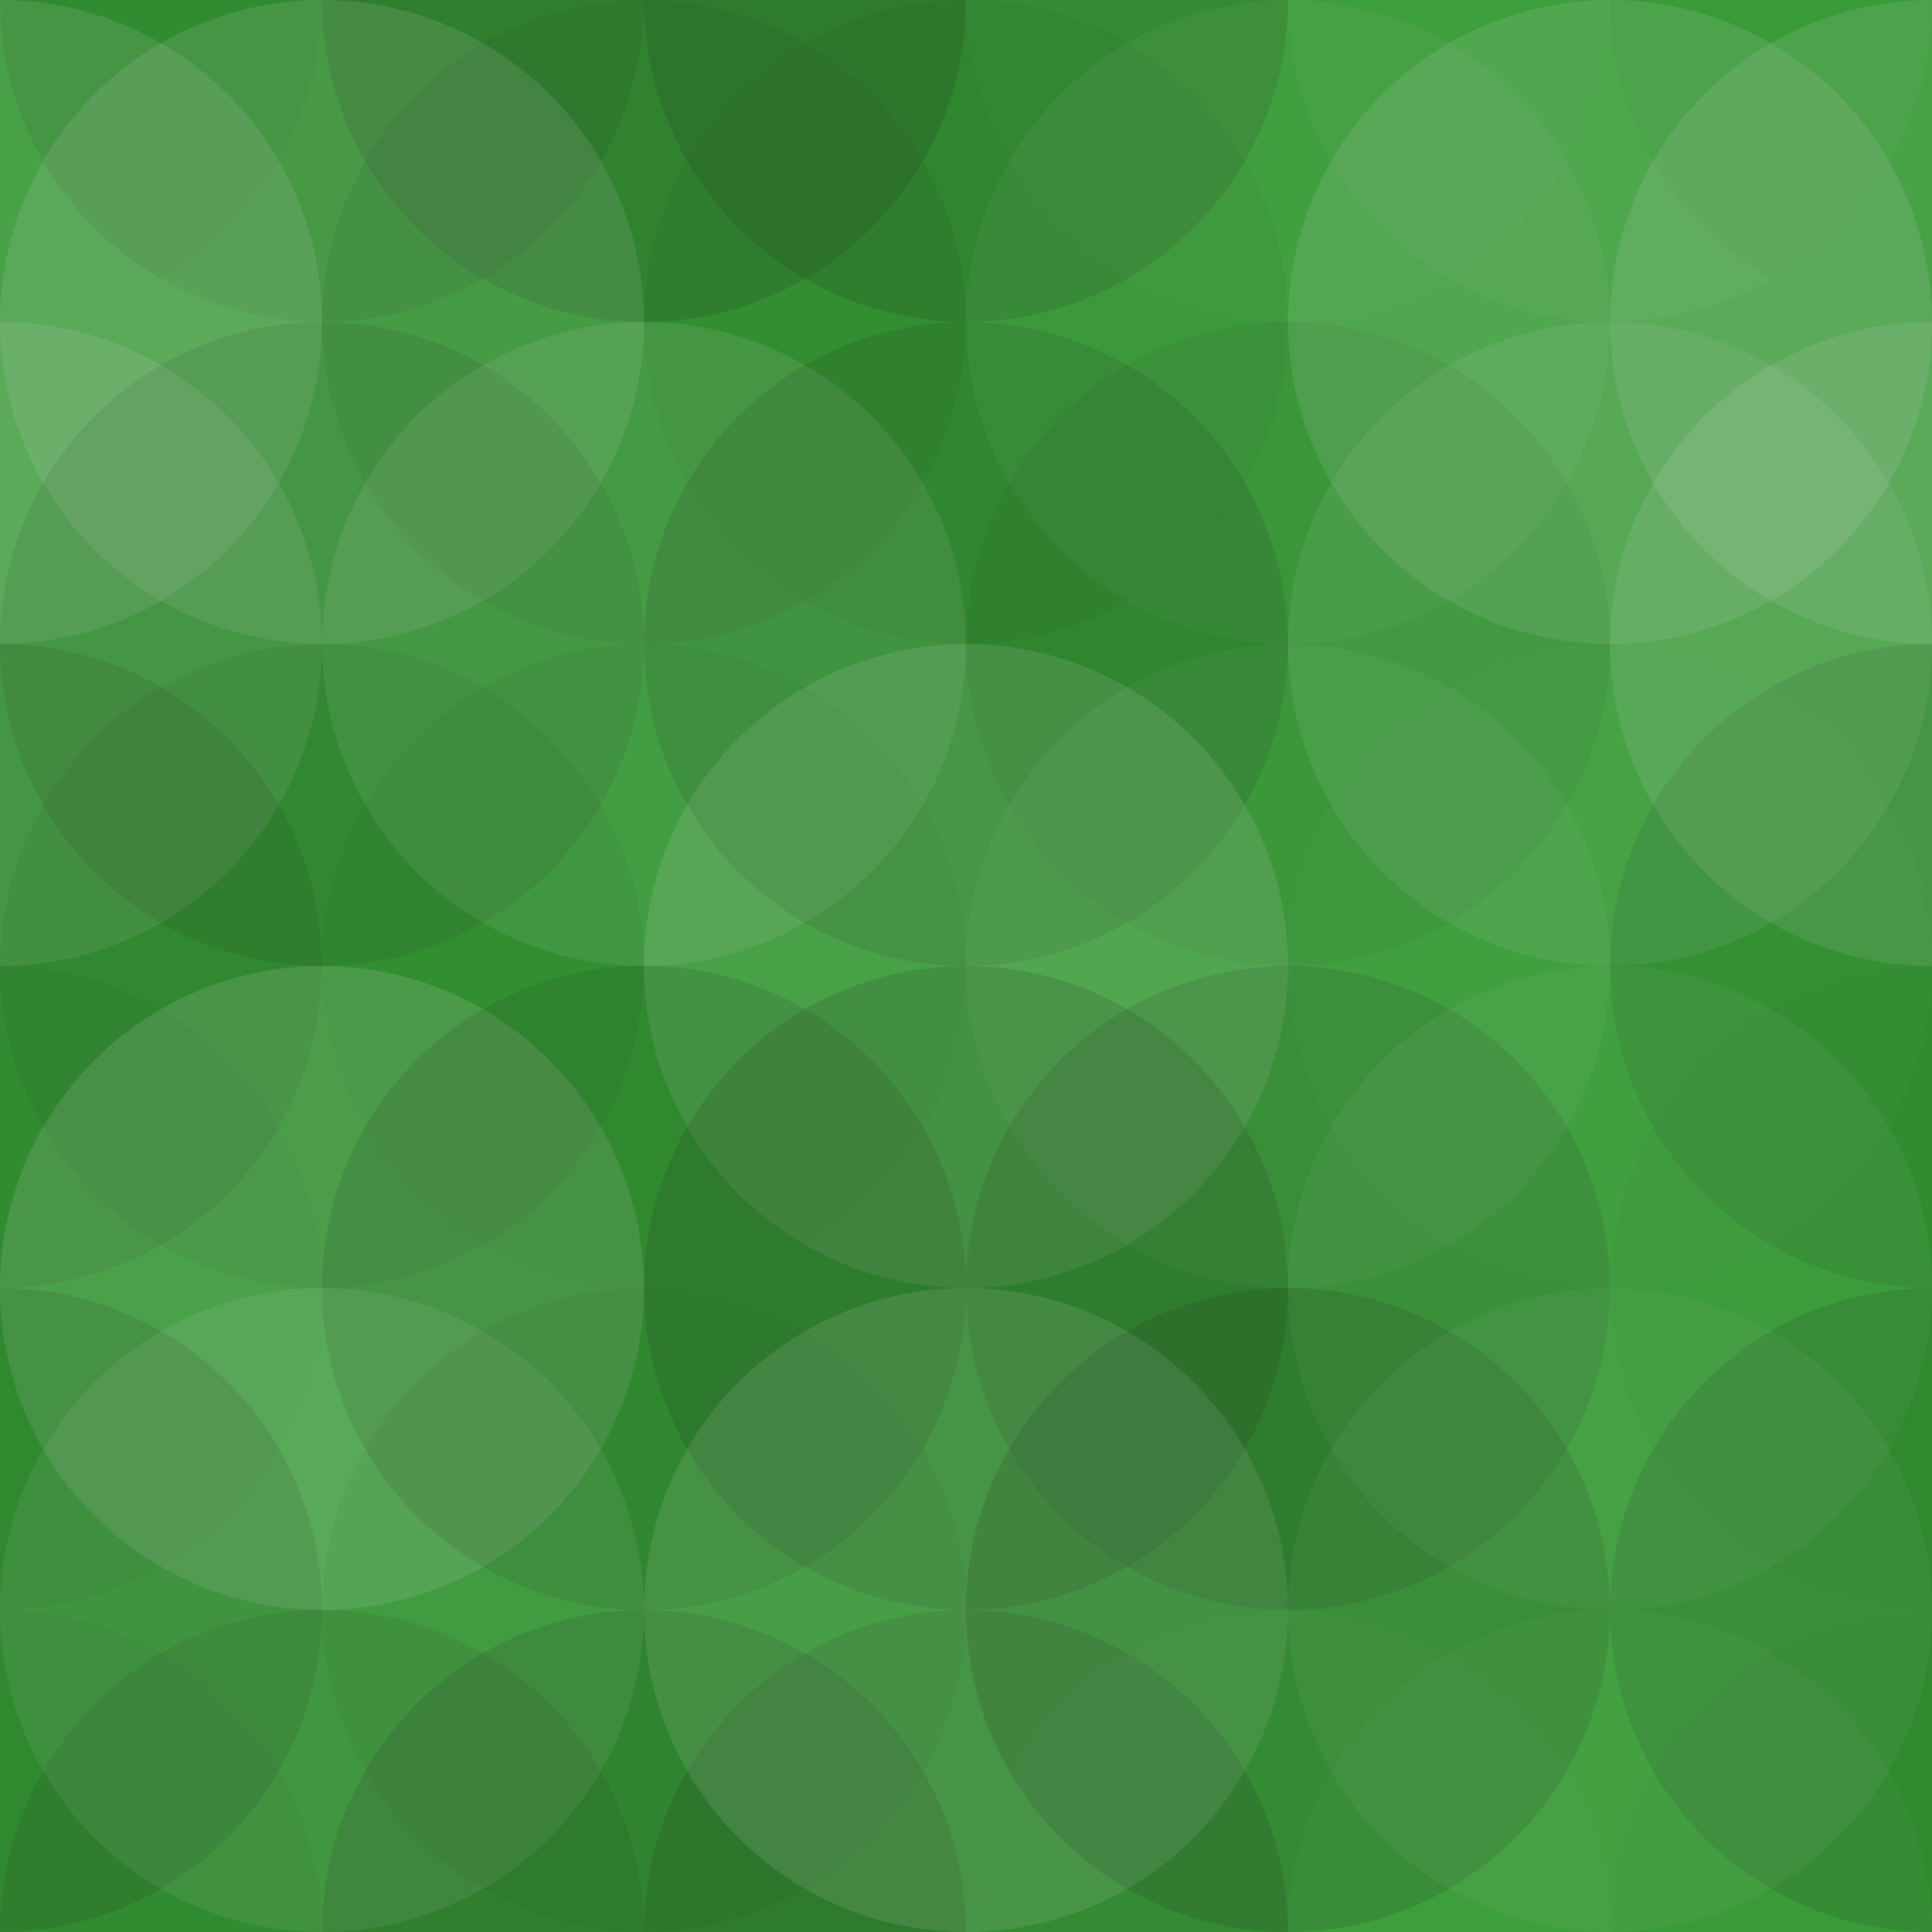
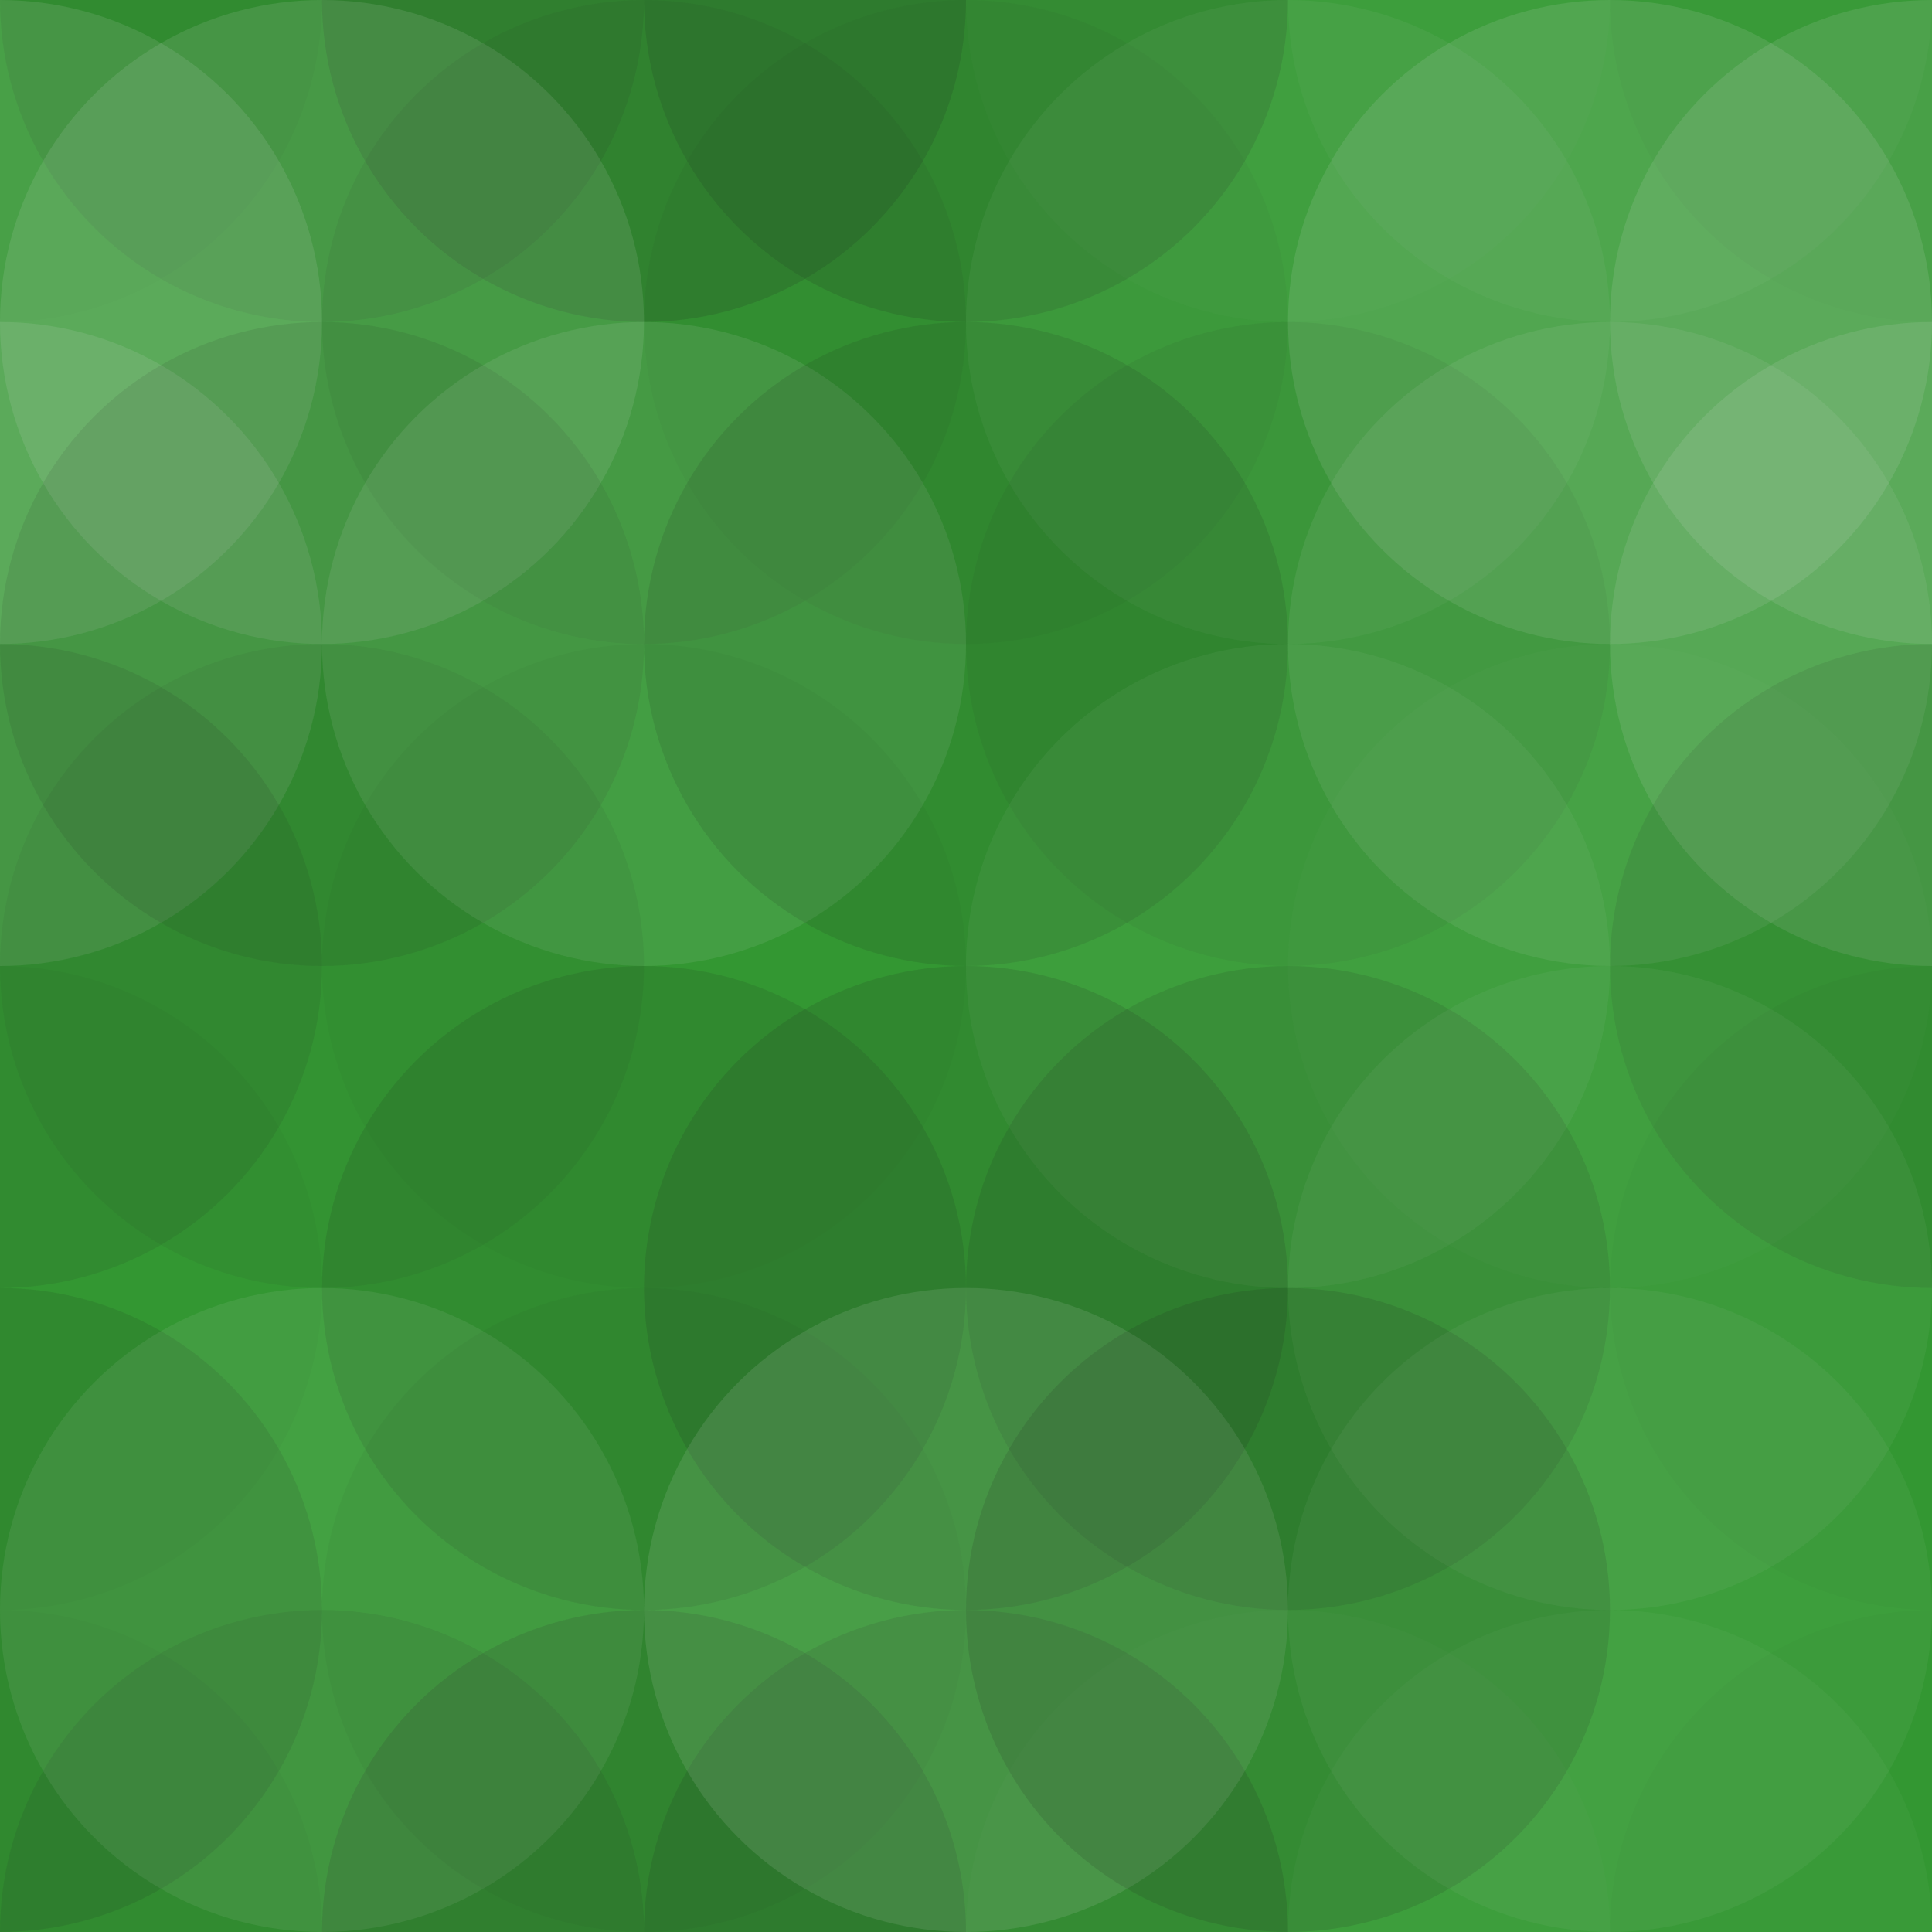
<svg xmlns="http://www.w3.org/2000/svg" width="110" height="110" viewbox="0 0 110 110" preserveAspectRatio="none">
  <rect x="0" y="0" width="100%" height="100%" fill="rgb(52, 155, 51)" />
  <circle cx="0" cy="0" r="18.333" fill="#222" style="opacity:0.029;" />
  <circle cx="110" cy="0" r="18.333" fill="#222" style="opacity:0.029;" />
  <circle cx="0" cy="110" r="18.333" fill="#222" style="opacity:0.029;" />
  <circle cx="110" cy="110" r="18.333" fill="#222" style="opacity:0.029;" />
  <circle cx="18.333" cy="0" r="18.333" fill="#222" style="opacity:0.098;" />
  <circle cx="18.333" cy="110" r="18.333" fill="#222" style="opacity:0.098;" />
  <circle cx="36.667" cy="0" r="18.333" fill="#222" style="opacity:0.15;" />
  <circle cx="36.667" cy="110" r="18.333" fill="#222" style="opacity:0.15;" />
  <circle cx="55" cy="0" r="18.333" fill="#222" style="opacity:0.133;" />
  <circle cx="55" cy="110" r="18.333" fill="#222" style="opacity:0.133;" />
  <circle cx="73.333" cy="0" r="18.333" fill="#ddd" style="opacity:0.02;" />
  <circle cx="73.333" cy="110" r="18.333" fill="#ddd" style="opacity:0.02;" />
  <circle cx="91.667" cy="0" r="18.333" fill="#ddd" style="opacity:0.037;" />
  <circle cx="91.667" cy="110" r="18.333" fill="#ddd" style="opacity:0.037;" />
  <circle cx="0" cy="18.333" r="18.333" fill="#ddd" style="opacity:0.124;" />
  <circle cx="110" cy="18.333" r="18.333" fill="#ddd" style="opacity:0.124;" />
  <circle cx="18.333" cy="18.333" r="18.333" fill="#ddd" style="opacity:0.124;" />
  <circle cx="36.667" cy="18.333" r="18.333" fill="#222" style="opacity:0.063;" />
  <circle cx="55" cy="18.333" r="18.333" fill="#222" style="opacity:0.046;" />
  <circle cx="73.333" cy="18.333" r="18.333" fill="#ddd" style="opacity:0.055;" />
  <circle cx="91.667" cy="18.333" r="18.333" fill="#ddd" style="opacity:0.124;" />
  <circle cx="0" cy="36.667" r="18.333" fill="#ddd" style="opacity:0.124;" />
  <circle cx="110" cy="36.667" r="18.333" fill="#ddd" style="opacity:0.124;" />
  <circle cx="18.333" cy="36.667" r="18.333" fill="#222" style="opacity:0.098;" />
  <circle cx="36.667" cy="36.667" r="18.333" fill="#ddd" style="opacity:0.107;" />
  <circle cx="55" cy="36.667" r="18.333" fill="#222" style="opacity:0.115;" />
  <circle cx="73.333" cy="36.667" r="18.333" fill="#222" style="opacity:0.063;" />
  <circle cx="91.667" cy="36.667" r="18.333" fill="#ddd" style="opacity:0.089;" />
  <circle cx="0" cy="55" r="18.333" fill="#222" style="opacity:0.098;" />
  <circle cx="110" cy="55" r="18.333" fill="#222" style="opacity:0.098;" />
  <circle cx="18.333" cy="55" r="18.333" fill="#222" style="opacity:0.063;" />
  <circle cx="36.667" cy="55" r="18.333" fill="#222" style="opacity:0.029;" />
-   <circle cx="55" cy="55" r="18.333" fill="#ddd" style="opacity:0.124;" />
  <circle cx="73.333" cy="55" r="18.333" fill="#ddd" style="opacity:0.055;" />
  <circle cx="91.667" cy="55" r="18.333" fill="#ddd" style="opacity:0.02;" />
  <circle cx="0" cy="73.333" r="18.333" fill="#222" style="opacity:0.029;" />
  <circle cx="110" cy="73.333" r="18.333" fill="#222" style="opacity:0.029;" />
-   <circle cx="18.333" cy="73.333" r="18.333" fill="#ddd" style="opacity:0.141;" />
  <circle cx="36.667" cy="73.333" r="18.333" fill="#222" style="opacity:0.115;" />
  <circle cx="55" cy="73.333" r="18.333" fill="#222" style="opacity:0.133;" />
  <circle cx="73.333" cy="73.333" r="18.333" fill="#222" style="opacity:0.115;" />
  <circle cx="91.667" cy="73.333" r="18.333" fill="#ddd" style="opacity:0.055;" />
  <circle cx="0" cy="91.667" r="18.333" fill="#222" style="opacity:0.115;" />
-   <circle cx="110" cy="91.667" r="18.333" fill="#222" style="opacity:0.115;" />
  <circle cx="18.333" cy="91.667" r="18.333" fill="#ddd" style="opacity:0.089;" />
  <circle cx="36.667" cy="91.667" r="18.333" fill="#222" style="opacity:0.046;" />
  <circle cx="55" cy="91.667" r="18.333" fill="#ddd" style="opacity:0.124;" />
  <circle cx="73.333" cy="91.667" r="18.333" fill="#222" style="opacity:0.133;" />
  <circle cx="91.667" cy="91.667" r="18.333" fill="#ddd" style="opacity:0.055;" />
</svg>